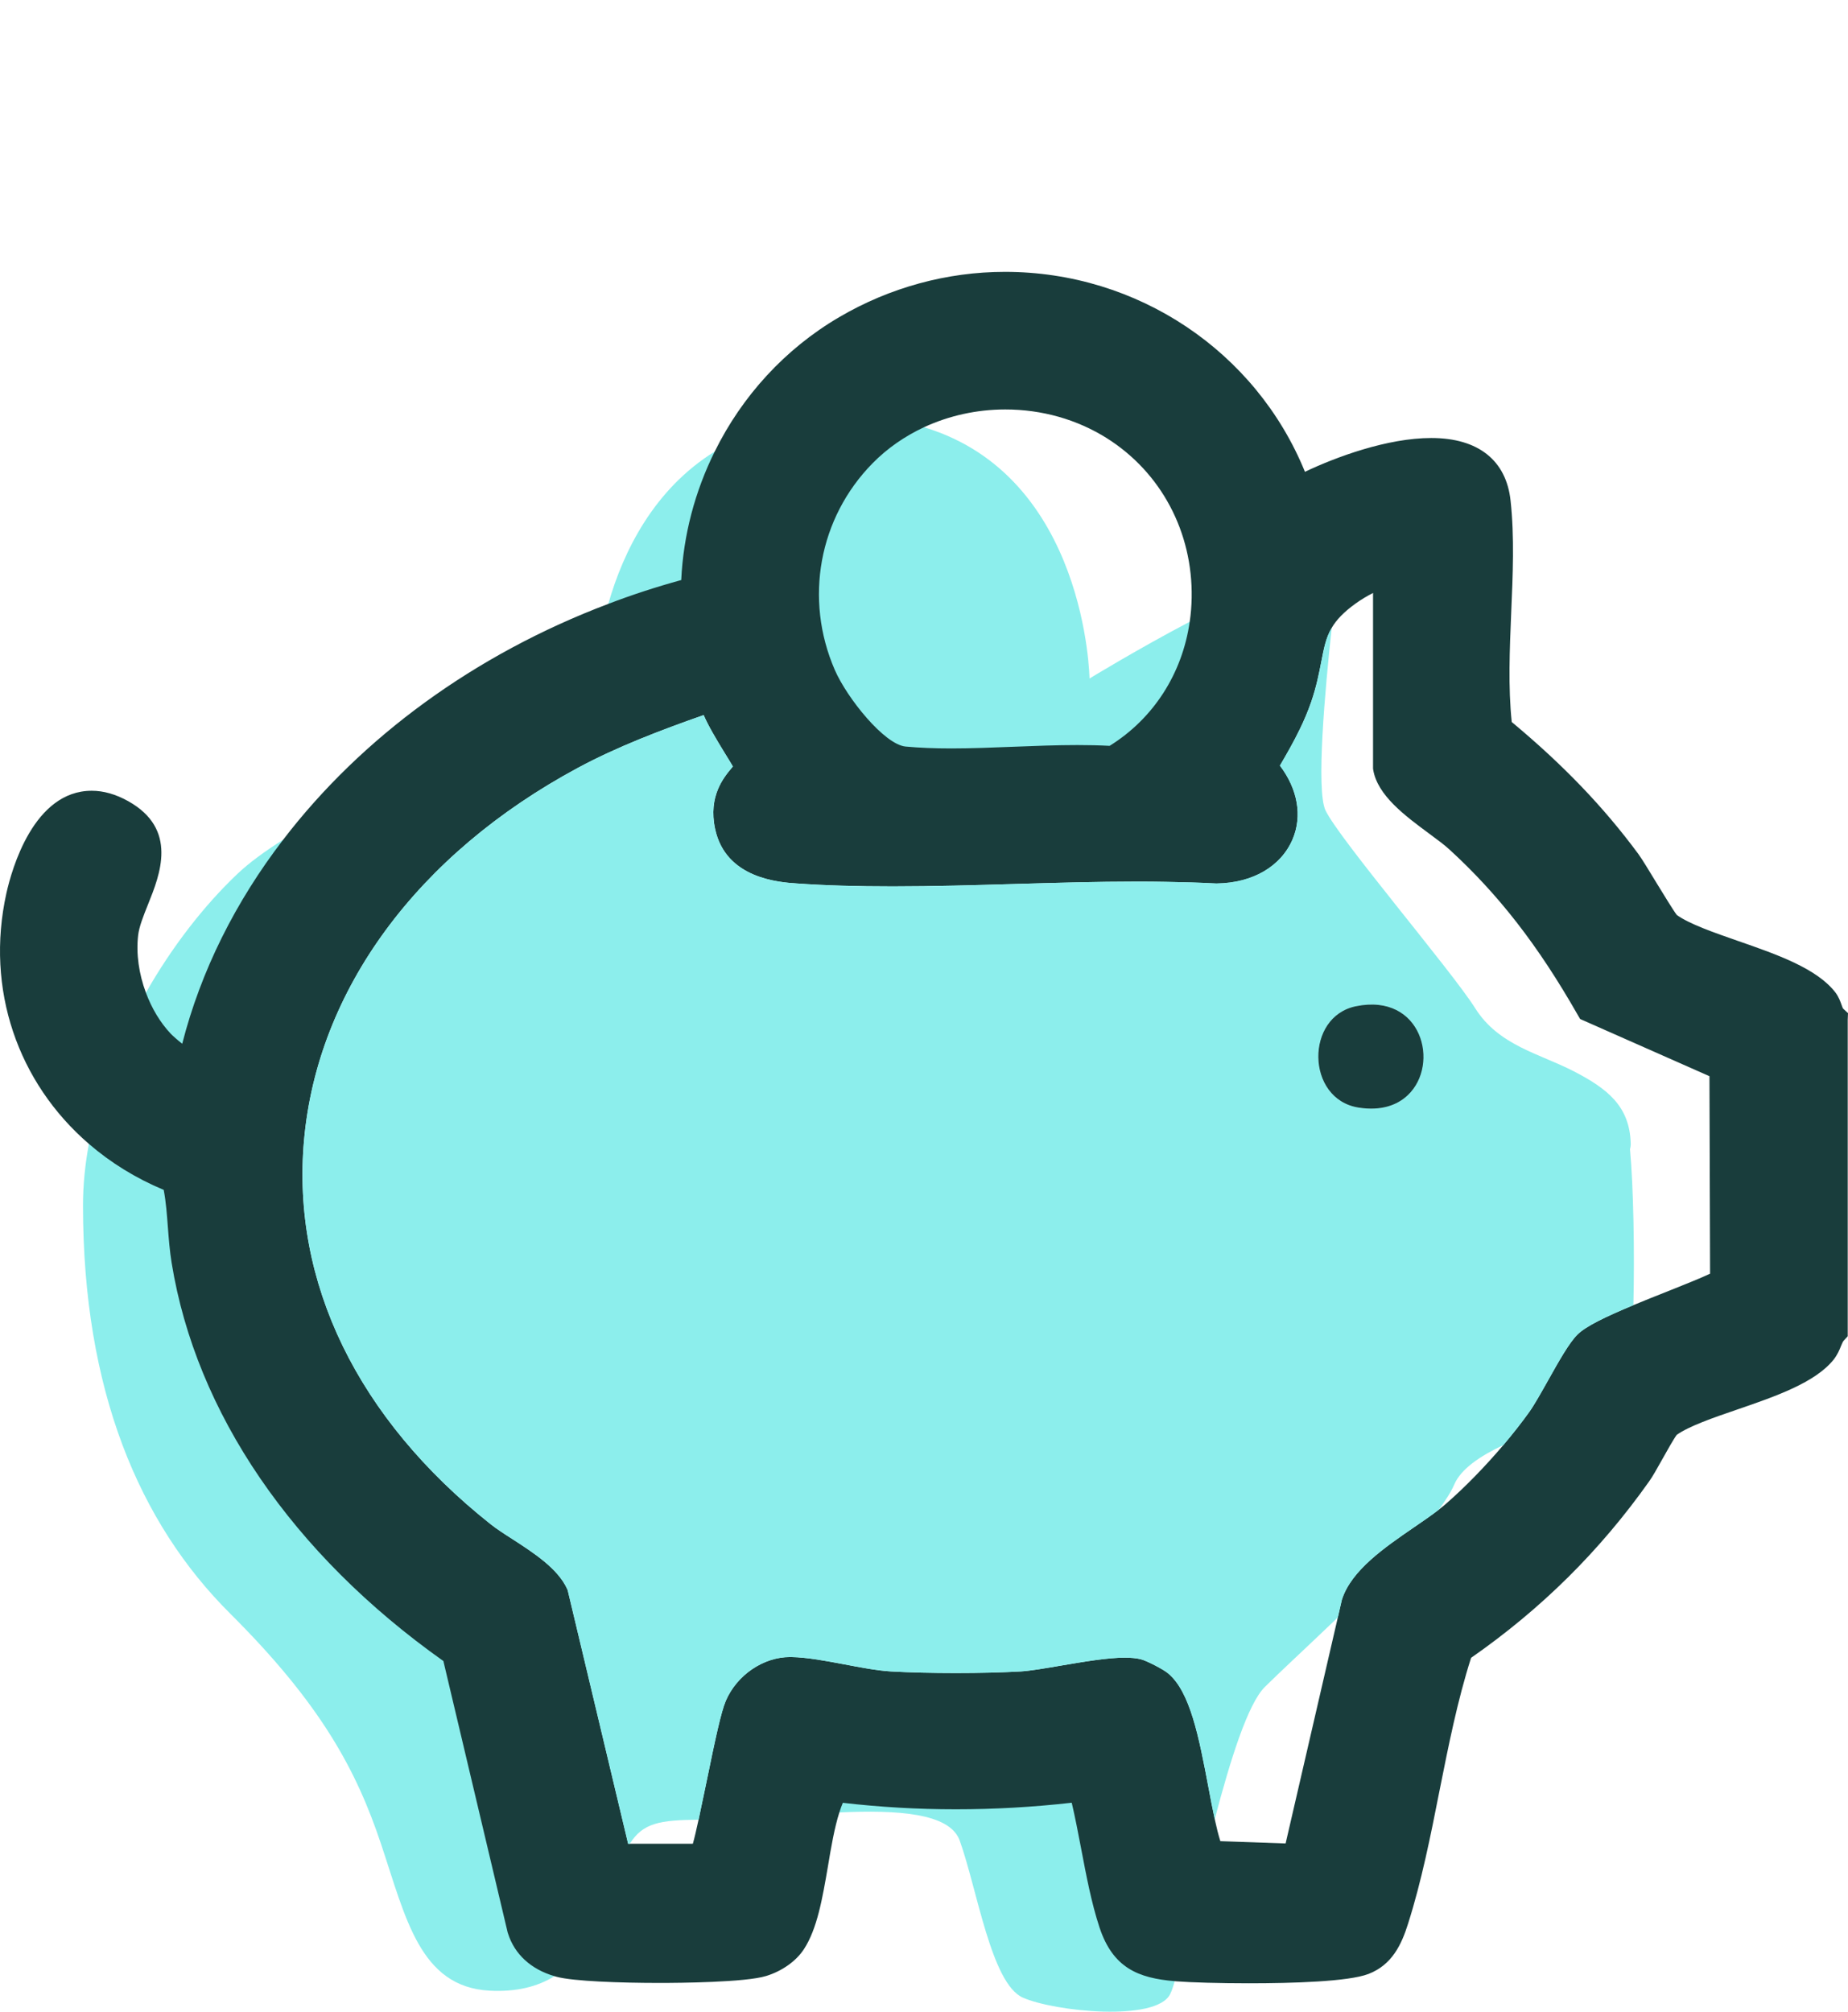
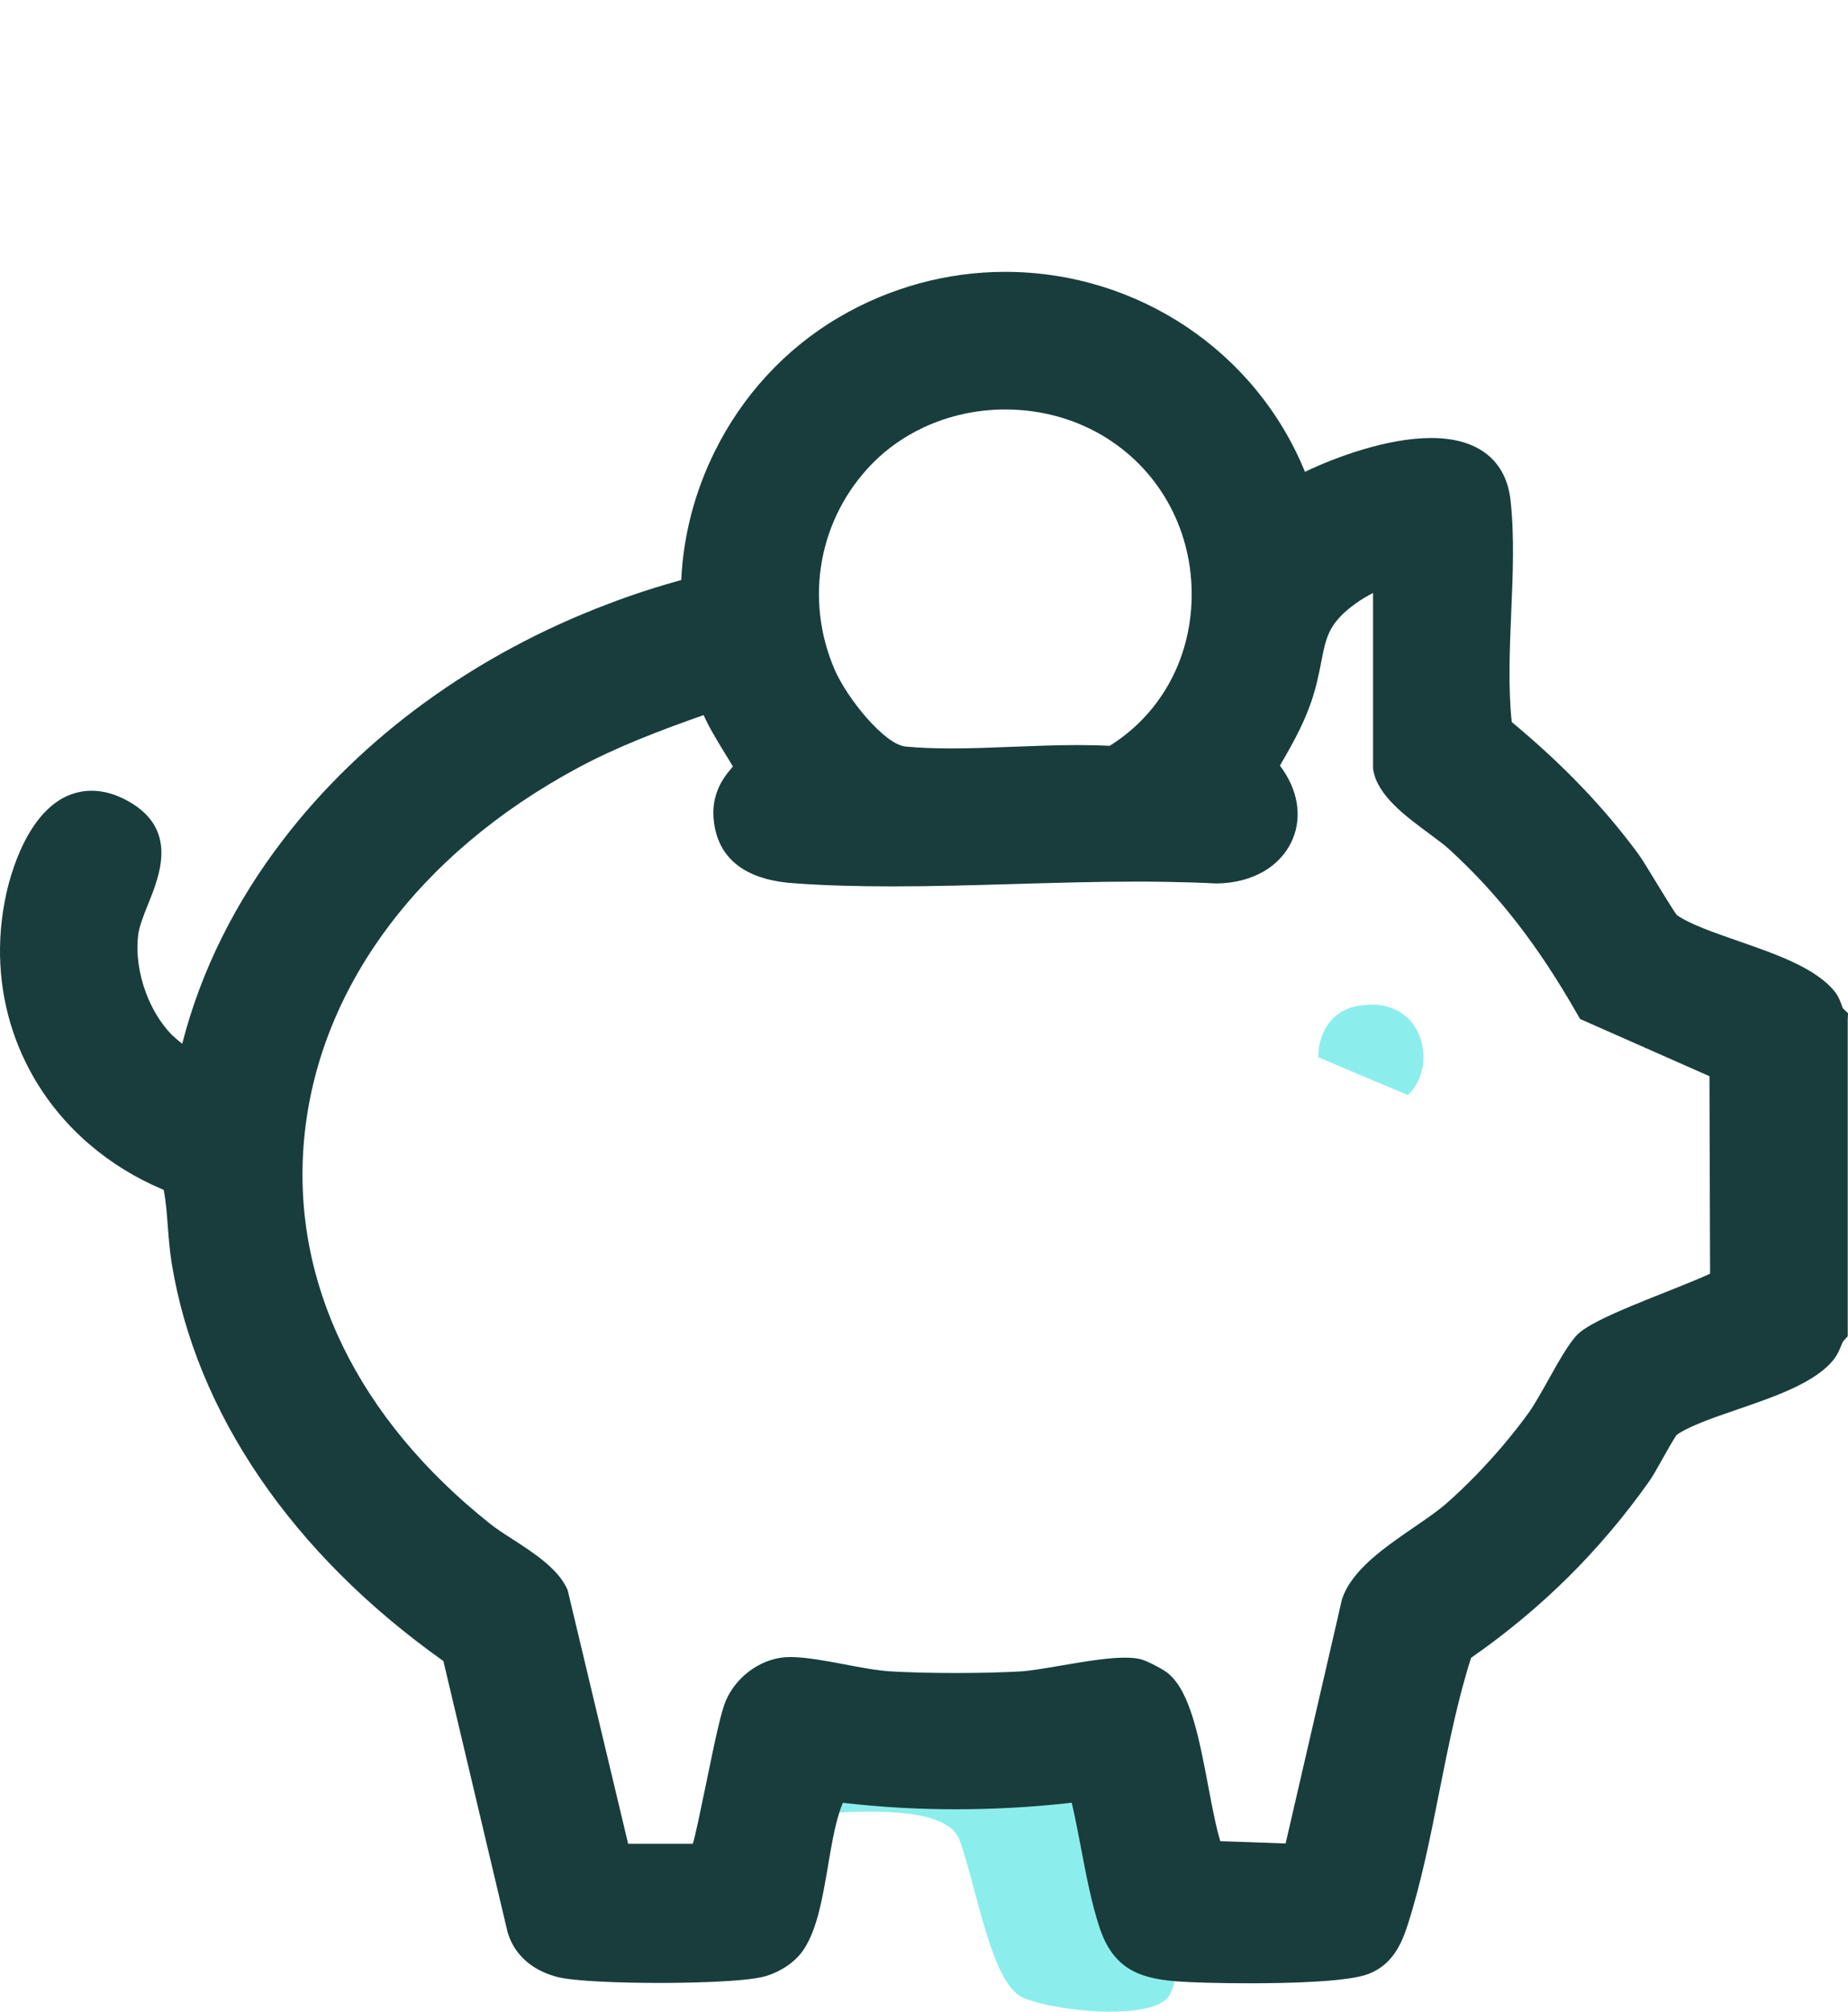
<svg xmlns="http://www.w3.org/2000/svg" width="68" height="74" viewBox="0 0 68 74" fill="none">
  <path d="M44.461 65.718C44.537 66.127 44.616 66.542 44.698 66.918C44.086 69.261 43.553 71.774 43.225 72.877C43.162 73.096 43.106 73.259 43.057 73.354C42.541 74.382 38.798 73.996 37.637 73.482C36.476 72.968 35.959 69.503 35.315 67.707C34.95 66.683 32.999 66.575 30.885 66.67C29.28 66.745 27.579 66.935 26.412 66.935C26.155 66.935 25.922 66.935 25.705 66.938C25.8 66.493 25.905 65.993 25.994 65.561C26.32 63.97 26.533 62.972 26.708 62.563C27.116 61.615 28.089 60.954 29.069 60.954H29.105C29.701 60.964 30.401 61.098 31.079 61.225C31.667 61.337 32.273 61.454 32.786 61.484C33.483 61.523 34.308 61.543 35.173 61.543C36.038 61.543 36.864 61.523 37.561 61.484C37.923 61.461 38.479 61.366 39.071 61.264C39.9 61.124 40.755 60.977 41.389 60.977C41.62 60.977 41.814 60.996 41.975 61.035C42.205 61.094 42.8 61.405 42.971 61.546C43.797 62.217 44.119 63.918 44.461 65.718Z" fill="#8CEEEC" />
-   <path d="M47.911 22.613C47.961 23.667 47.882 25.27 47.829 26.821C47.602 27.289 47.349 27.731 47.096 28.163C47.75 29.026 47.928 30.014 47.563 30.872C47.138 31.87 46.099 32.478 44.78 32.498H44.741C44.162 32.468 43.56 32.449 42.912 32.439C42.573 32.432 42.218 32.429 41.853 32.429C40.373 32.429 38.844 32.475 37.367 32.517C35.884 32.56 34.348 32.606 32.851 32.606C31.536 32.606 30.381 32.573 29.319 32.498C28.671 32.455 26.701 32.321 26.313 30.489C26.056 29.285 26.629 28.598 26.938 28.231C26.948 28.221 26.958 28.208 26.968 28.195C26.889 28.058 26.767 27.861 26.672 27.708C26.333 27.155 26.06 26.693 25.892 26.304C24.277 26.873 22.708 27.469 21.261 28.247C15.354 31.425 11.681 36.417 11.187 41.944C10.72 47.169 13.157 52.185 18.055 56.069C18.265 56.236 18.551 56.422 18.854 56.615C19.637 57.122 20.528 57.698 20.87 58.451L20.89 58.5L23.113 67.822H23.175C22.952 68.178 22.761 68.675 22.541 69.376C22.057 70.887 21.429 72.055 20.403 72.693C19.775 73.083 19.002 73.276 18.025 73.227C15.443 73.096 14.927 70.531 14.022 67.835C13.121 65.138 11.829 62.701 8.474 59.36C5.119 56.023 3.054 51.145 3.054 44.342C3.054 43.596 3.13 42.837 3.271 42.078C3.62 40.161 4.379 38.243 5.369 36.516C6.33 34.824 7.51 33.309 8.734 32.148C9.161 31.742 9.74 31.317 10.418 30.891C14.43 28.362 21.896 25.728 21.896 25.728C21.85 25.319 21.899 23.889 22.383 22.214C22.939 20.267 24.07 17.993 26.3 16.609C27.553 15.827 29.148 15.33 31.184 15.33C32.243 15.33 33.177 15.471 33.999 15.716C39.988 17.516 40.09 24.959 40.09 24.959C40.09 24.959 41.909 23.85 43.777 22.872C45.56 21.936 47.385 21.115 47.701 21.491C47.822 21.638 47.885 22.044 47.911 22.613Z" fill="#8CEEEC" />
-   <path d="M49.996 40.743C49.016 40.593 48.52 39.742 48.51 38.891C48.5 38.05 48.957 37.209 49.888 37.016C52.322 36.512 52.996 39.153 51.805 40.282C51.411 40.661 50.809 40.871 49.996 40.743Z" fill="#8CEEEC" />
  <path d="M52.029 56.183C52.358 55.958 52.674 55.742 52.94 55.535C52.101 56.664 50.605 58.173 49.227 59.498L49.375 58.853L49.382 58.83C49.73 57.76 50.95 56.923 52.029 56.183Z" fill="#8CEEEC" />
  <path d="M60.103 48.01C60.067 49.541 59.975 50.811 59.83 51.145C59.571 51.753 57.114 52.303 55.318 53.157C55.663 52.748 55.986 52.339 56.269 51.943C56.459 51.678 56.719 51.213 56.969 50.768C57.364 50.065 57.735 49.401 58.044 49.093C58.354 48.785 59.061 48.445 60.103 48.01Z" fill="#8CEEEC" />
-   <path d="M48.618 24.344C48.536 24.766 48.444 25.244 48.25 25.813C48.128 26.163 47.987 26.5 47.829 26.821C47.602 27.289 47.349 27.731 47.096 28.163C47.75 29.026 47.928 30.014 47.563 30.872C47.138 31.87 46.099 32.478 44.78 32.498H44.741C44.162 32.468 43.56 32.449 42.912 32.439C42.669 31.798 42.498 31.356 42.498 31.356C42.498 31.356 45.336 25.45 45.422 25.195C45.474 25.038 46.836 23.673 47.911 22.613C48.622 21.913 49.207 21.344 49.207 21.344C49.207 21.344 49.115 22.067 49.003 23.094C48.789 23.457 48.717 23.837 48.618 24.344Z" fill="#8CEEEC" />
  <path d="M51.805 40.282C50.7 39.82 49.549 39.336 48.51 38.891C48.5 38.05 48.957 37.209 49.888 37.016C52.322 36.512 52.996 39.153 51.805 40.282Z" fill="#8CEEEC" />
  <path d="M67.816 37.098C67.803 37.078 67.78 37.013 67.763 36.964C67.72 36.843 67.661 36.676 67.543 36.516C66.862 35.623 65.382 35.109 63.948 34.611C63.077 34.307 62.175 33.996 61.702 33.659C61.577 33.499 61.212 32.897 60.962 32.491C60.672 32.014 60.422 31.601 60.284 31.412C59.002 29.677 57.518 28.133 55.627 26.559C55.492 25.283 55.551 23.889 55.607 22.538C55.667 21.164 55.729 19.741 55.584 18.419C55.426 16.933 54.391 16.112 52.667 16.112C51.046 16.112 49.161 16.812 48.017 17.355C46.214 12.928 41.86 10 36.982 10C34.848 10 32.736 10.576 30.875 11.669C28.882 12.837 27.303 14.574 26.3 16.609C25.576 18.065 25.145 19.675 25.067 21.337C24.149 21.589 23.254 21.88 22.383 22.214C17.463 24.073 13.299 27.128 10.418 30.891C8.668 33.169 7.392 35.708 6.705 38.394C6.534 38.26 6.363 38.109 6.284 38.027C5.892 37.612 5.58 37.085 5.369 36.516C5.113 35.832 5.004 35.089 5.083 34.405C5.119 34.088 5.277 33.692 5.445 33.273C5.889 32.171 6.56 30.502 4.718 29.471C4.261 29.216 3.81 29.088 3.376 29.088C1.238 29.088 0.433 31.974 0.235 32.858C-0.547 36.395 0.663 39.83 3.271 42.078C4.064 42.762 4.988 43.338 6.024 43.77C6.109 44.215 6.142 44.673 6.178 45.154C6.211 45.576 6.244 46.014 6.316 46.456C7.211 51.972 10.76 57.165 16.315 61.101L18.68 71.084L18.693 71.123C18.933 71.885 19.538 72.442 20.403 72.693C20.429 72.7 20.456 72.71 20.482 72.716C21.1 72.883 22.846 72.942 24.274 72.942C25.001 72.942 27.428 72.922 28.191 72.687C28.77 72.51 29.29 72.144 29.576 71.709C30.072 70.956 30.263 69.83 30.467 68.643C30.582 67.949 30.704 67.239 30.885 66.67C30.924 66.545 30.967 66.428 31.013 66.316C32.371 66.474 33.769 66.555 35.173 66.555C36.578 66.555 38.022 66.474 39.436 66.313C39.561 66.847 39.669 67.409 39.781 67.995C39.969 68.98 40.159 69.997 40.459 70.904C40.952 72.389 41.883 72.765 43.225 72.877C43.241 72.88 43.261 72.883 43.281 72.883C43.833 72.926 44.905 72.955 45.948 72.955C47.546 72.955 49.612 72.896 50.355 72.612C51.227 72.275 51.572 71.525 51.812 70.763C52.309 69.202 52.644 67.517 52.966 65.885C53.295 64.239 53.631 62.541 54.131 60.983C56.722 59.177 58.867 57.054 60.679 54.498C60.801 54.331 60.972 54.027 61.169 53.674C61.33 53.386 61.593 52.918 61.699 52.78C62.149 52.46 63.047 52.149 63.919 51.851C65.336 51.364 66.799 50.86 67.477 50.006C67.615 49.826 67.688 49.653 67.743 49.512C67.78 49.427 67.809 49.352 67.839 49.319L67.99 49.155V37.507L68 37.268L67.816 37.098ZM36.992 15.062C38.337 15.062 39.63 15.428 40.728 16.119C42.725 17.378 43.892 19.574 43.849 21.992C43.843 22.289 43.82 22.584 43.777 22.872C43.504 24.779 42.442 26.435 40.83 27.436C40.462 27.416 40.071 27.407 39.64 27.407C38.87 27.407 38.071 27.439 37.301 27.469C36.545 27.498 35.759 27.531 35.009 27.531C34.374 27.531 33.825 27.508 33.325 27.462C32.542 27.39 31.168 25.679 30.717 24.642C29.585 22.034 30.131 19.053 32.105 17.044C32.648 16.491 33.292 16.047 33.999 15.716C34.917 15.291 35.94 15.062 36.992 15.062ZM61.393 47.49C60.919 47.676 60.488 47.85 60.103 48.01C59.061 48.445 58.35 48.789 58.044 49.093C57.739 49.397 57.364 50.065 56.969 50.768C56.719 51.213 56.459 51.678 56.269 51.943C55.986 52.339 55.663 52.748 55.318 53.157C54.654 53.939 53.904 54.711 53.2 55.323C53.121 55.391 53.032 55.463 52.94 55.535C52.674 55.742 52.358 55.958 52.029 56.183C50.95 56.923 49.73 57.76 49.382 58.83L49.375 58.853L49.227 59.498L47.306 67.812L44.905 67.727C44.833 67.501 44.764 67.223 44.698 66.918C44.616 66.542 44.537 66.127 44.461 65.718C44.119 63.918 43.797 62.217 42.971 61.546C42.8 61.405 42.205 61.094 41.975 61.035C41.814 60.996 41.62 60.977 41.389 60.977C40.755 60.977 39.9 61.124 39.071 61.264C38.479 61.366 37.923 61.461 37.561 61.484C36.864 61.523 36.038 61.543 35.173 61.543C34.308 61.543 33.483 61.523 32.786 61.484C32.273 61.454 31.667 61.337 31.079 61.225C30.401 61.098 29.701 60.964 29.105 60.954H29.069C28.089 60.954 27.116 61.615 26.708 62.563C26.533 62.972 26.32 63.97 25.994 65.561C25.905 65.993 25.8 66.493 25.705 66.938C25.626 67.291 25.557 67.609 25.494 67.822H23.113L20.89 58.5L20.87 58.451C20.528 57.698 19.637 57.122 18.854 56.615C18.551 56.422 18.265 56.236 18.055 56.069C13.157 52.185 10.72 47.169 11.187 41.944C11.681 36.417 15.354 31.425 21.261 28.247C22.708 27.469 24.277 26.873 25.892 26.304C26.06 26.693 26.333 27.155 26.672 27.708C26.767 27.861 26.889 28.058 26.968 28.195C26.958 28.208 26.948 28.221 26.938 28.231C26.629 28.598 26.056 29.285 26.313 30.489C26.701 32.321 28.671 32.455 29.319 32.498C30.381 32.573 31.536 32.606 32.851 32.606C34.348 32.606 35.884 32.56 37.367 32.517C38.844 32.475 40.373 32.429 41.853 32.429C42.218 32.429 42.573 32.432 42.912 32.439C43.56 32.449 44.162 32.468 44.741 32.498H44.78C46.099 32.478 47.138 31.87 47.563 30.872C47.928 30.014 47.75 29.026 47.096 28.163C47.349 27.731 47.602 27.289 47.829 26.821C47.987 26.5 48.128 26.163 48.25 25.813C48.444 25.244 48.536 24.766 48.618 24.344C48.717 23.837 48.789 23.457 49.003 23.094C49.174 22.803 49.437 22.522 49.881 22.201C50.082 22.057 50.296 21.929 50.523 21.812V28.267L50.529 28.316C50.687 29.259 51.697 30.005 52.585 30.662C52.871 30.875 53.141 31.071 53.322 31.238C55.137 32.897 56.594 34.772 58.048 37.321L58.143 37.484L62.902 39.588L62.925 46.852C62.6 47.009 61.942 47.27 61.393 47.49Z" fill="#193D3C" />
-   <path d="M59.978 42.271C59.998 42.206 60.008 42.13 60.005 42.052C59.962 40.684 59.143 40.043 57.897 39.401C56.65 38.757 55.144 38.459 54.282 37.088C53.423 35.721 49.293 30.885 48.776 29.815C48.421 29.079 48.757 25.352 49.003 23.094C48.789 23.457 48.717 23.837 48.618 24.344C48.536 24.766 48.444 25.244 48.25 25.813C48.128 26.163 47.987 26.5 47.829 26.821C47.602 27.289 47.349 27.731 47.096 28.163C47.75 29.026 47.928 30.014 47.563 30.872C47.138 31.87 46.099 32.478 44.78 32.498H44.741C44.162 32.468 43.56 32.449 42.912 32.439C42.573 32.432 42.218 32.429 41.853 32.429C40.373 32.429 38.844 32.475 37.367 32.517C35.884 32.56 34.348 32.606 32.851 32.606C31.536 32.606 30.381 32.573 29.319 32.498C28.671 32.455 26.701 32.321 26.313 30.489C26.056 29.285 26.629 28.598 26.938 28.231C26.948 28.221 26.958 28.208 26.968 28.195C26.889 28.058 26.767 27.861 26.672 27.708C26.333 27.155 26.06 26.693 25.892 26.304C24.277 26.873 22.708 27.469 21.261 28.247C15.354 31.425 11.681 36.417 11.187 41.944C10.72 47.169 13.157 52.185 18.055 56.069C18.265 56.236 18.551 56.422 18.854 56.615C19.637 57.122 20.528 57.698 20.87 58.451L20.89 58.5L23.113 67.822H23.175C23.656 67.053 24.284 66.951 25.705 66.938C25.8 66.493 25.905 65.993 25.994 65.561C26.32 63.97 26.533 62.972 26.708 62.563C27.116 61.615 28.089 60.954 29.069 60.954H29.105C29.701 60.964 30.401 61.098 31.079 61.225C31.667 61.337 32.273 61.454 32.786 61.484C33.483 61.523 34.308 61.543 35.173 61.543C36.038 61.543 36.864 61.523 37.561 61.484C37.923 61.461 38.479 61.366 39.071 61.264C39.9 61.124 40.755 60.977 41.389 60.977C41.62 60.977 41.814 60.996 41.975 61.035C42.205 61.094 42.8 61.405 42.971 61.546C43.797 62.217 44.119 63.918 44.461 65.718C44.537 66.127 44.616 66.542 44.698 66.918C45.274 64.726 45.918 62.675 46.54 62.056C47.083 61.517 48.115 60.564 49.227 59.498L49.375 58.853L49.382 58.83C49.73 57.76 50.95 56.923 52.029 56.183C52.358 55.958 52.674 55.742 52.94 55.535C53.2 55.185 53.397 54.874 53.509 54.613C53.756 54.034 54.463 53.559 55.318 53.157C55.663 52.748 55.986 52.339 56.269 51.943C56.459 51.678 56.719 51.213 56.969 50.768C57.364 50.065 57.735 49.401 58.044 49.093C58.354 48.785 59.061 48.445 60.103 48.01C60.149 46.06 60.107 43.684 59.978 42.271ZM49.996 40.743C49.016 40.593 48.52 39.742 48.51 38.891C48.5 38.05 48.957 37.209 49.888 37.016C52.322 36.512 52.996 39.153 51.805 40.282C51.411 40.661 50.809 40.871 49.996 40.743Z" fill="#8CEEEC" />
-   <path d="M51.805 40.282C51.411 40.661 50.809 40.871 49.996 40.743C49.016 40.593 48.52 39.742 48.51 38.891C48.5 38.05 48.957 37.209 49.888 37.016C52.322 36.512 52.996 39.153 51.805 40.282Z" fill="#193D3C" />
</svg>